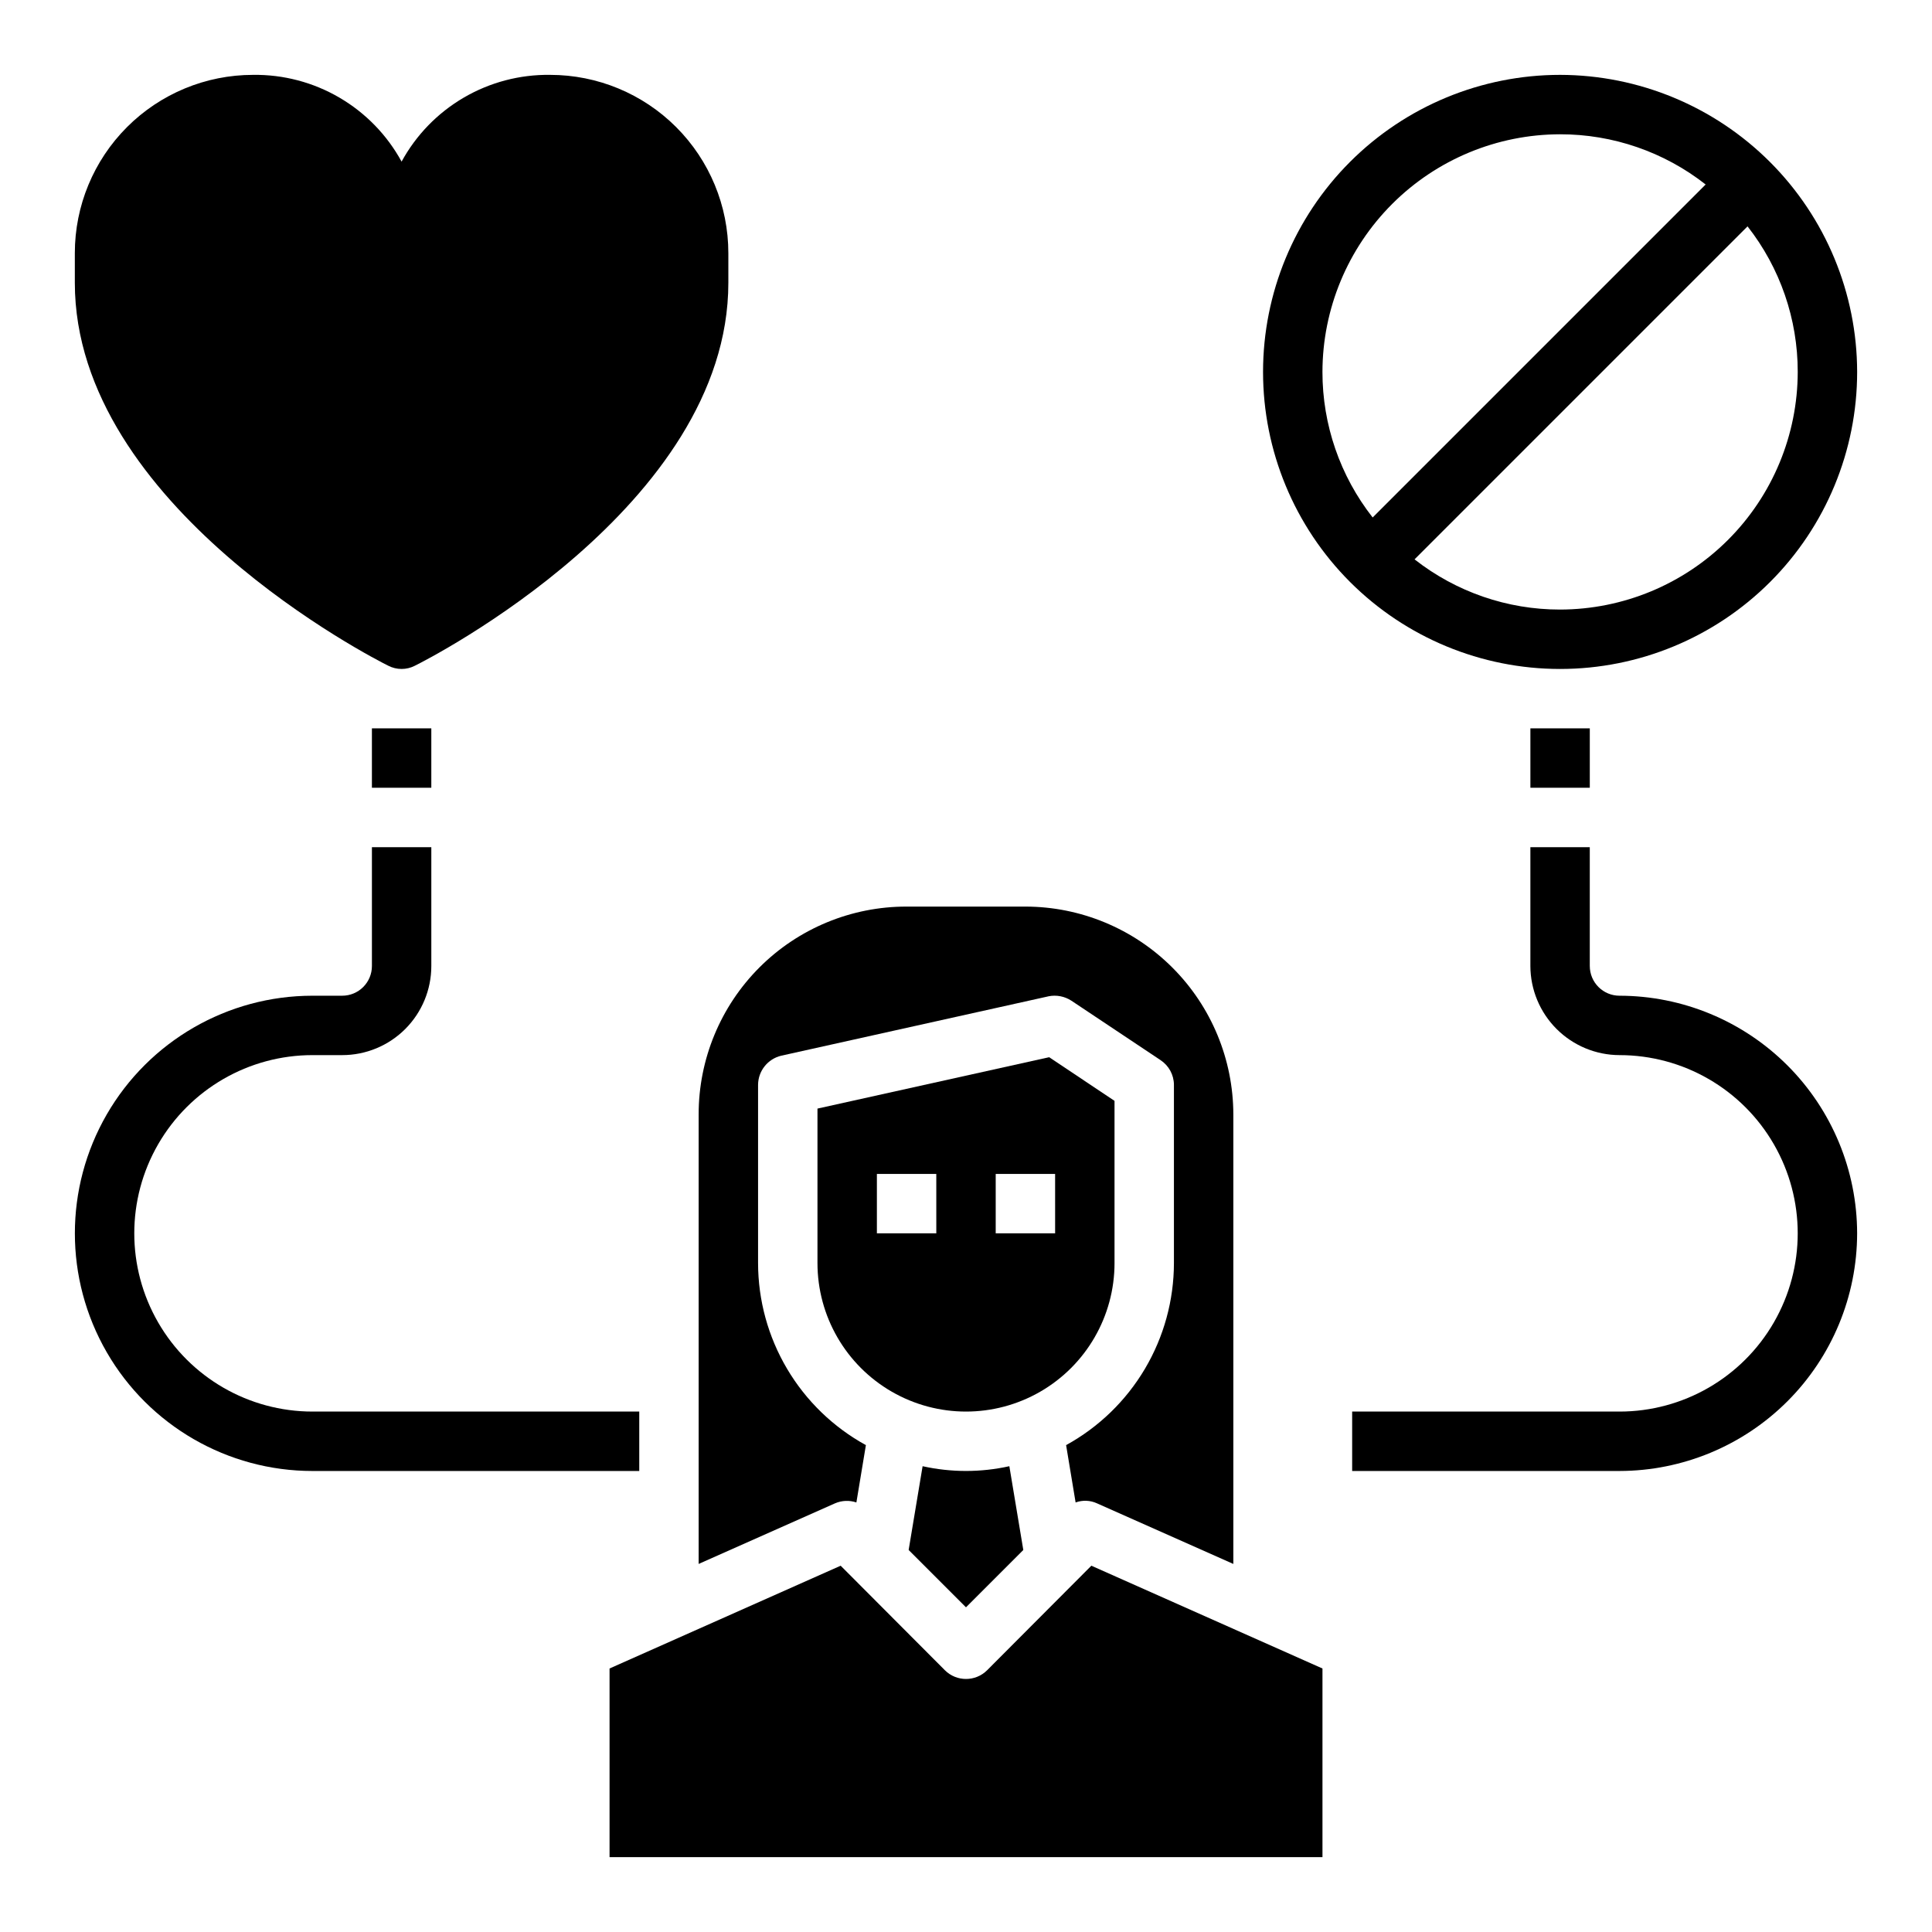
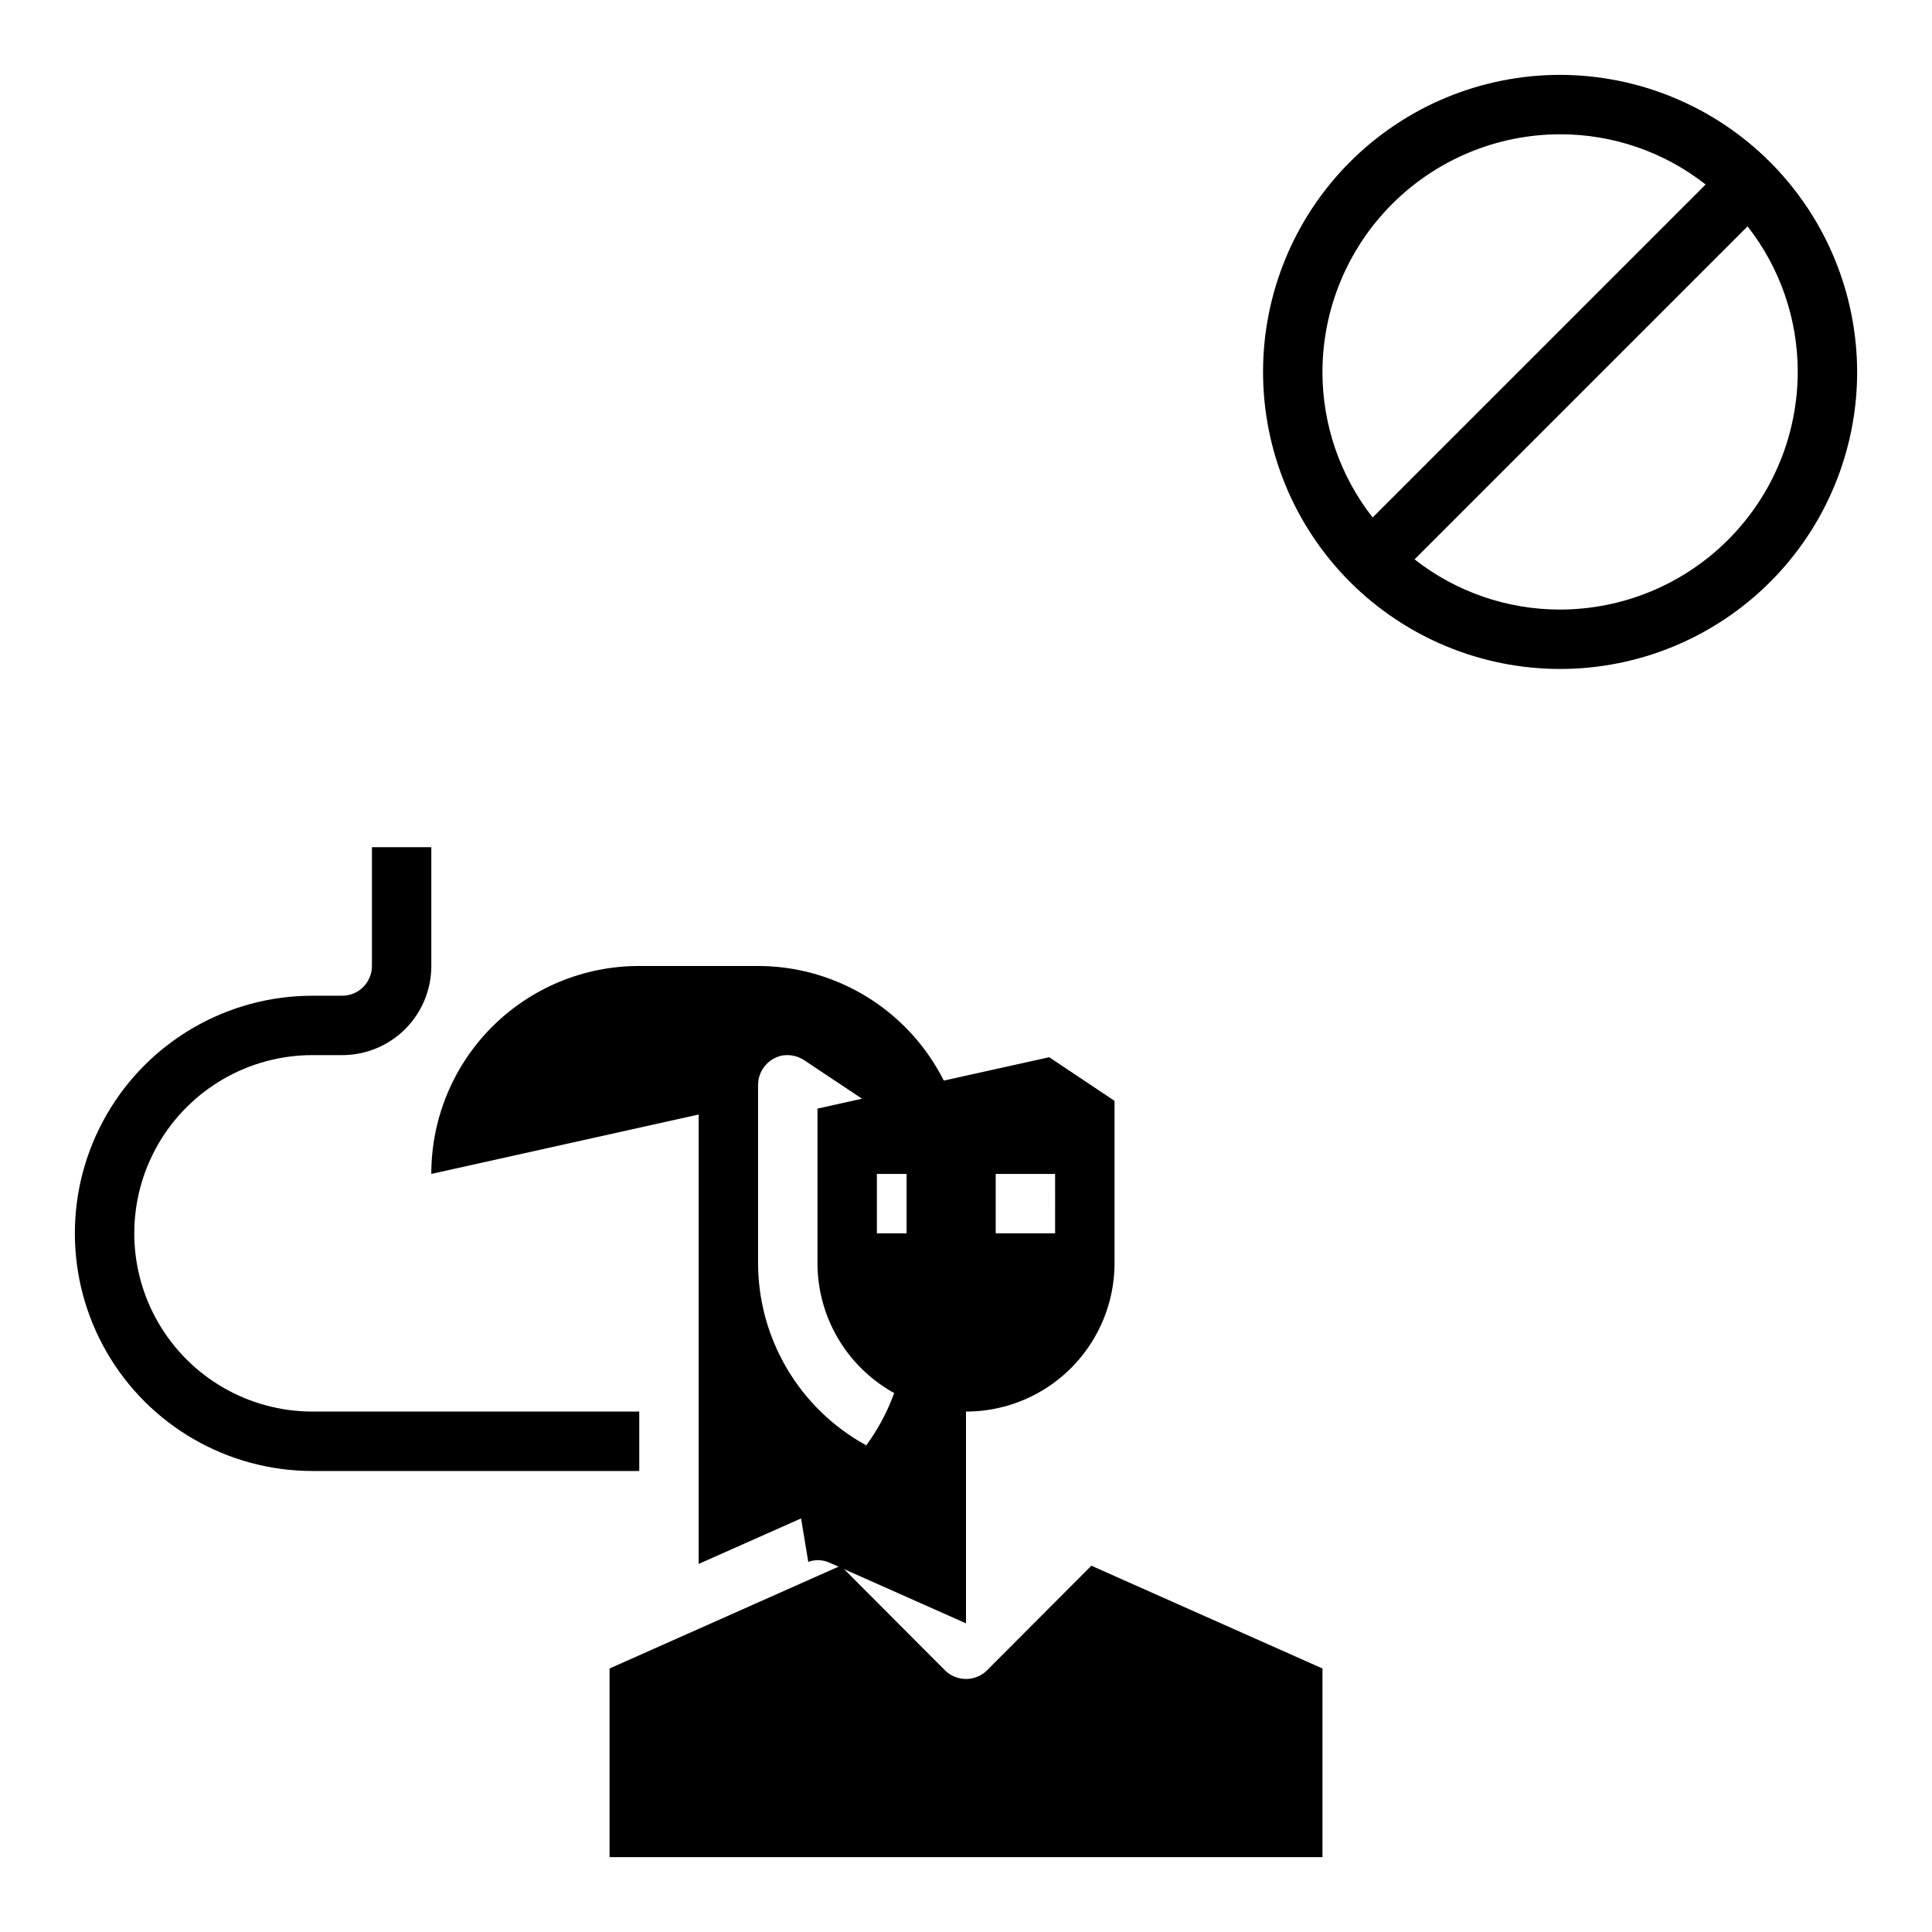
<svg xmlns="http://www.w3.org/2000/svg" fill="#000000" width="800px" height="800px" version="1.1" viewBox="144 144 512 512">
  <g>
-     <path d="m388.5 532.56-3.699 22.199 15.195 15.195 15.191-15.191-3.699-22.199v-0.004c-7.57 1.68-15.418 1.68-22.988 0z" />
    <path d="m439.36 478.72v-42.98l-17.32-11.57-61.402 13.617v40.934c0 14.062 7.504 27.055 19.684 34.086 12.176 7.031 27.18 7.031 39.359 0 12.176-7.031 19.68-20.023 19.68-34.086zm-47.23-7.871h-15.746v-15.746h15.742zm31.488 0h-15.746v-15.746h15.742z" />
    <path d="m405.59 586.64c-3.094 3.07-8.082 3.07-11.176 0l-27.629-27.711-61.246 27.238v49.988h188.93v-49.988l-61.246-27.238z" />
-     <path d="m242.56 337.02h15.742v15.742h-15.742z" />
    <path d="m313.41 518.08h-86.594c-16.871 0-32.465-9-40.902-23.617-8.438-14.613-8.438-32.617 0-47.23s24.031-23.617 40.902-23.617h7.875c6.262 0 12.27-2.488 16.699-6.914 4.426-4.43 6.914-10.438 6.914-16.699v-31.488h-15.742v31.488c0 2.086-0.828 4.09-2.305 5.566-1.477 1.477-3.481 2.305-5.566 2.305h-7.875c-22.496 0-43.289 12.004-54.539 31.488-11.246 19.484-11.246 43.492 0 62.977 11.25 19.484 32.043 31.488 54.539 31.488h86.594z" />
-     <path d="m329.15 439.36v119.1l36.133-16.059c1.797-0.777 3.816-0.863 5.668-0.234l2.519-15.191v-0.004c-8.645-4.746-15.859-11.73-20.883-20.219-5.027-8.488-7.684-18.172-7.691-28.035v-47.23c0.027-3.68 2.562-6.863 6.141-7.715l70.848-15.742v-0.004c2.098-0.418 4.273 0.008 6.062 1.18l23.617 15.742-0.004 0.004c2.199 1.449 3.531 3.898 3.543 6.535v47.23c-0.008 9.863-2.664 19.547-7.688 28.035-5.027 8.488-12.242 15.473-20.887 20.219l2.519 15.191v0.004c1.848-0.672 3.883-0.586 5.668 0.234l36.133 16.059v-119.1c-0.02-14.609-5.828-28.617-16.16-38.945-10.328-10.332-24.336-16.145-38.945-16.16h-31.488c-14.621-0.02-28.648 5.777-38.988 16.117-10.336 10.34-16.137 24.367-16.117 38.988z" />
-     <path d="m337.02 211.07v7.871c0 59.277-79.664 99.816-83.051 101.47v0.004c-2.219 1.152-4.863 1.152-7.086 0-3.383-1.656-83.051-42.195-83.051-101.47v-7.871c0-12.527 4.977-24.539 13.836-33.398s20.871-13.836 33.398-13.836c8.031-0.109 15.941 1.973 22.875 6.023 6.938 4.051 12.637 9.914 16.484 16.965 3.848-7.051 9.547-12.914 16.484-16.965s14.844-6.133 22.875-6.023c12.527 0 24.543 4.977 33.398 13.836 8.859 8.859 13.836 20.871 13.836 33.398z" />
+     <path d="m329.15 439.36v119.1l36.133-16.059c1.797-0.777 3.816-0.863 5.668-0.234l2.519-15.191v-0.004c-8.645-4.746-15.859-11.73-20.883-20.219-5.027-8.488-7.684-18.172-7.691-28.035v-47.23c0.027-3.68 2.562-6.863 6.141-7.715v-0.004c2.098-0.418 4.273 0.008 6.062 1.18l23.617 15.742-0.004 0.004c2.199 1.449 3.531 3.898 3.543 6.535v47.23c-0.008 9.863-2.664 19.547-7.688 28.035-5.027 8.488-12.242 15.473-20.887 20.219l2.519 15.191v0.004c1.848-0.672 3.883-0.586 5.668 0.234l36.133 16.059v-119.1c-0.02-14.609-5.828-28.617-16.16-38.945-10.328-10.332-24.336-16.145-38.945-16.16h-31.488c-14.621-0.02-28.648 5.777-38.988 16.117-10.336 10.34-16.137 24.367-16.117 38.988z" />
    <path d="m557.44 163.84c-20.875 0-40.898 8.297-55.664 23.059-14.762 14.762-23.055 34.785-23.055 55.664s8.293 40.898 23.055 55.664c14.766 14.762 34.789 23.055 55.664 23.055 20.879 0 40.902-8.293 55.664-23.055 14.766-14.766 23.059-34.785 23.059-55.664-0.035-20.867-8.34-40.871-23.094-55.629-14.758-14.754-34.758-23.059-55.629-23.094zm-62.977 78.723c0.023-16.695 6.668-32.699 18.473-44.508 11.805-11.805 27.809-18.445 44.504-18.469 13.988-0.016 27.57 4.672 38.574 13.305l-88.246 88.246c-8.633-11.004-13.316-24.59-13.305-38.574zm62.977 62.977c-13.984 0.016-27.57-4.672-38.57-13.305l88.246-88.246c8.633 11.004 13.316 24.59 13.301 38.574-0.023 16.695-6.664 32.699-18.469 44.504-11.805 11.805-27.812 18.449-44.508 18.473z" />
-     <path d="m549.57 337.02h15.742v15.742h-15.742z" />
-     <path d="m636.16 470.85c-0.023 16.695-6.668 32.699-18.473 44.504-11.805 11.805-27.809 18.449-44.504 18.473h-70.848v-15.746h70.848c16.875 0 32.465-9 40.902-23.617 8.438-14.613 8.438-32.617 0-47.23s-24.027-23.617-40.902-23.617c-6.258-0.016-12.254-2.512-16.68-6.938-4.426-4.422-6.918-10.418-6.938-16.676v-31.488h15.742v31.488h0.004c0 2.086 0.828 4.09 2.305 5.566 1.477 1.477 3.477 2.305 5.566 2.305 16.695 0.023 32.699 6.664 44.504 18.469 11.805 11.809 18.449 27.812 18.473 44.508z" />
  </g>
</svg>